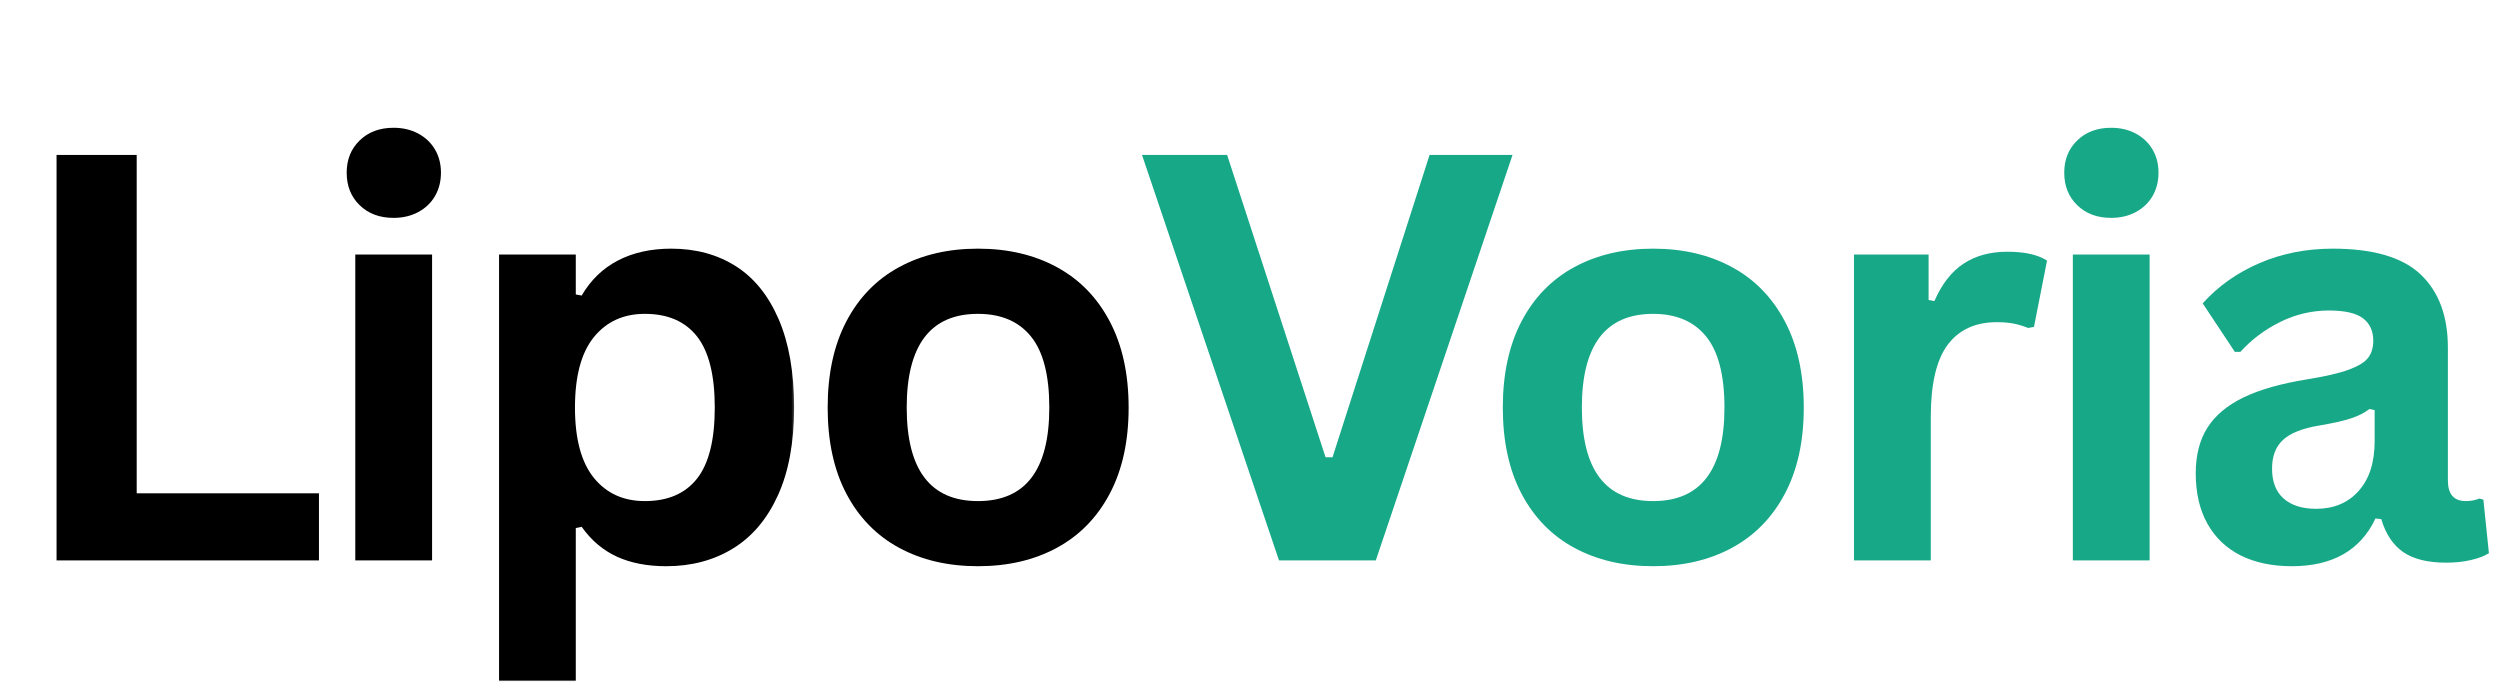
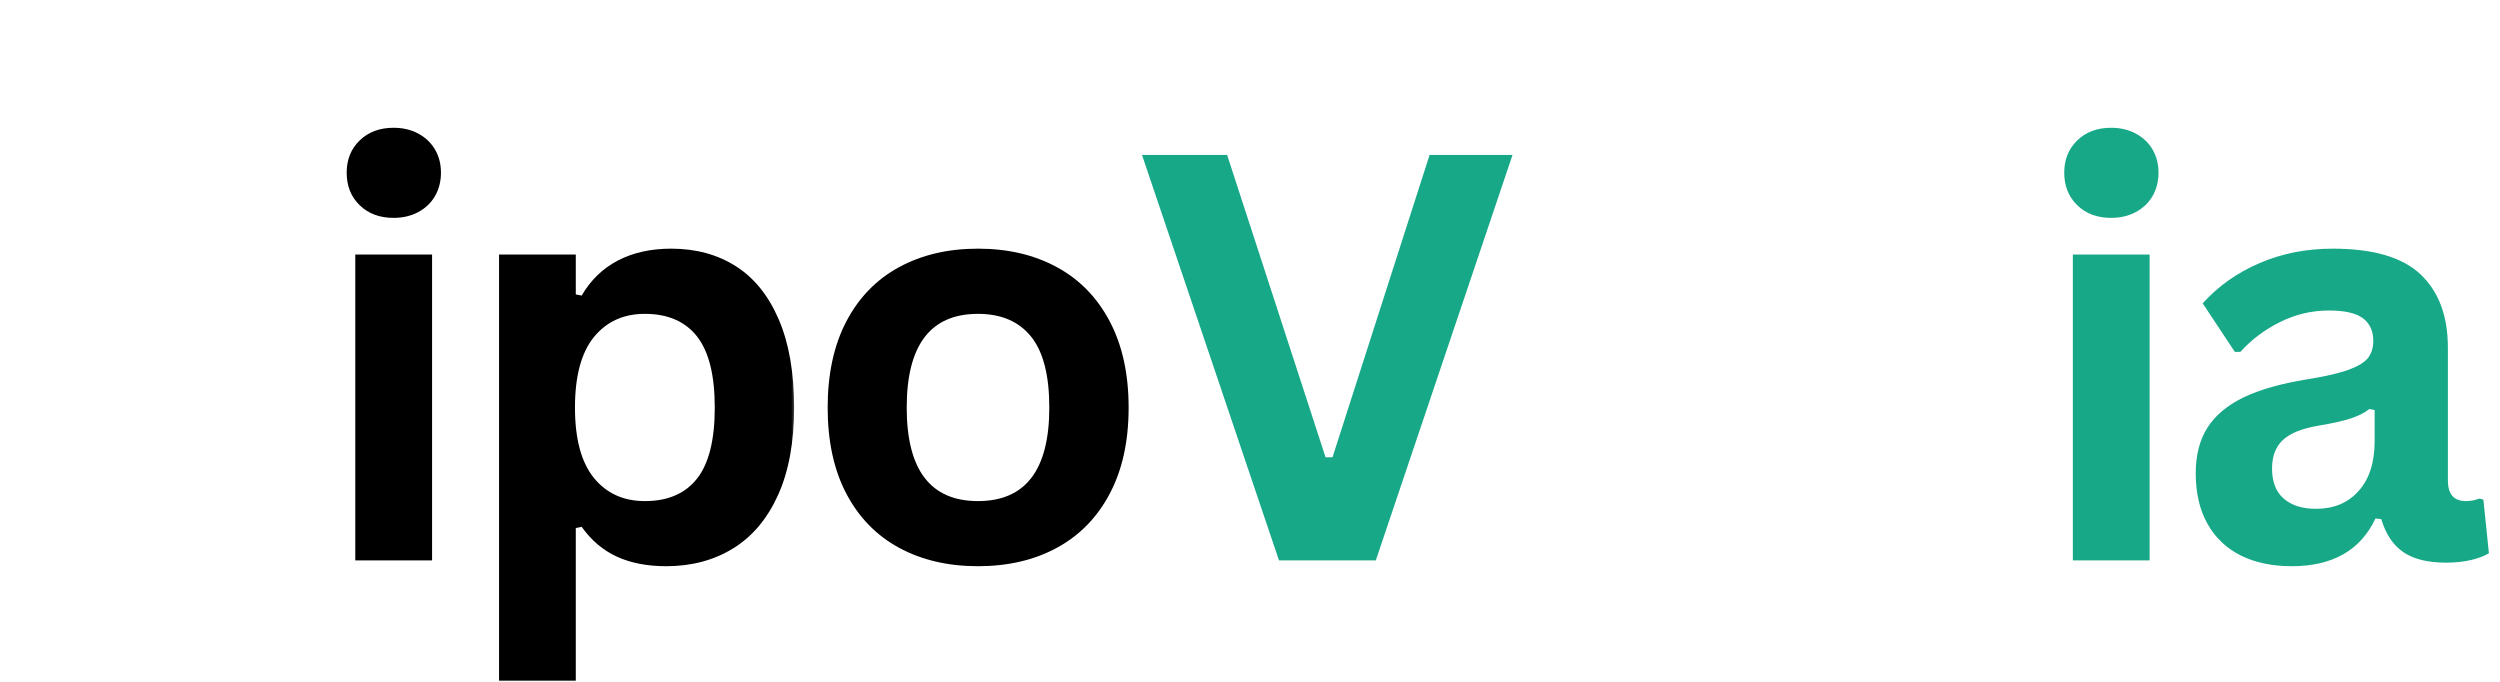
<svg xmlns="http://www.w3.org/2000/svg" width="763" height="208" viewBox="0 0 763 208" fill="none">
  <mask id="mask0_892_23" style="mask-type:luminance" maskUnits="userSpaceOnUse" x="0" y="0" width="763" height="208">
    <path d="M762.667 0H0V208H762.667V0Z" fill="white" />
  </mask>
  <g mask="url(#mask0_892_23)">
-     <path d="M41.719 47.287V150.558H97.344V171.037H17.261V47.287H41.719Z" fill="black" />
    <path d="M120.12 66.495C115.881 66.495 112.438 65.214 109.787 62.641C107.131 60.073 105.808 56.761 105.808 52.703C105.808 48.693 107.131 45.407 109.787 42.849C112.438 40.282 115.881 38.995 120.12 38.995C122.938 38.995 125.443 39.589 127.641 40.766C129.85 41.948 131.558 43.573 132.766 45.641C133.975 47.698 134.579 50.052 134.579 52.703C134.579 55.36 133.975 57.735 132.766 59.828C131.558 61.912 129.85 63.547 127.641 64.724C125.443 65.907 122.938 66.495 120.12 66.495ZM108.433 171.037V77.683H131.87V171.037H108.433Z" fill="black" />
    <mask id="mask1_892_23" style="mask-type:luminance" maskUnits="userSpaceOnUse" x="152" y="74" width="91" height="134">
      <path d="M152 74.667H242.667V208H152V74.667Z" fill="white" />
    </mask>
    <g mask="url(#mask1_892_23)">
      <path d="M152.293 208.87V77.683H175.731V89.87L177.523 90.204C180.283 85.469 183.981 81.901 188.606 79.495C193.231 77.094 198.648 75.891 204.856 75.891C212.366 75.891 218.929 77.672 224.543 81.224C230.153 84.782 234.523 90.183 237.648 97.433C240.783 104.683 242.356 113.672 242.356 124.391C242.356 135.058 240.7 144.006 237.398 151.224C234.106 158.448 229.523 163.849 223.648 167.433C217.783 171.016 211.012 172.808 203.335 172.808C197.528 172.808 192.507 171.834 188.273 169.891C184.033 167.948 180.45 164.912 177.523 160.787L175.731 161.141V208.87H152.293ZM196.814 152.933C203.814 152.933 209.116 150.651 212.731 146.078C216.34 141.495 218.148 134.266 218.148 124.391C218.148 114.516 216.34 107.282 212.731 102.683C209.116 98.089 203.814 95.787 196.814 95.787C190.273 95.787 185.075 98.162 181.231 102.912C177.398 107.651 175.481 114.808 175.481 124.391C175.481 133.933 177.398 141.078 181.231 145.828C185.075 150.568 190.273 152.933 196.814 152.933Z" fill="black" />
    </g>
    <path d="M298.478 172.808C289.337 172.808 281.311 170.933 274.394 167.183C267.488 163.433 262.129 157.933 258.311 150.683C254.504 143.433 252.603 134.672 252.603 124.391C252.603 114.131 254.504 105.36 258.311 98.079C262.129 90.802 267.488 85.287 274.394 81.537C281.311 77.776 289.337 75.891 298.478 75.891C307.629 75.891 315.655 77.776 322.561 81.537C329.478 85.287 334.853 90.802 338.686 98.079C342.53 105.36 344.457 114.131 344.457 124.391C344.457 134.672 342.53 143.433 338.686 150.683C334.853 157.933 329.478 163.433 322.561 167.183C315.655 170.933 307.629 172.808 298.478 172.808ZM298.478 152.933C312.988 152.933 320.248 143.422 320.248 124.391C320.248 114.516 318.379 107.282 314.644 102.683C310.92 98.089 305.53 95.787 298.478 95.787C283.978 95.787 276.728 105.323 276.728 124.391C276.728 143.422 283.978 152.933 298.478 152.933Z" fill="black" />
    <path d="M419.893 171.037H390.351L348.539 47.287H374.518L404.559 139.558H406.684L436.309 47.287H461.622L419.893 171.037Z" fill="#17A888" />
-     <path d="M504.533 172.808C495.392 172.808 487.366 170.933 480.45 167.183C473.543 163.433 468.184 157.933 464.366 150.683C460.559 143.433 458.658 134.672 458.658 124.391C458.658 114.131 460.559 105.36 464.366 98.079C468.184 90.802 473.543 85.287 480.45 81.537C487.366 77.776 495.392 75.891 504.533 75.891C513.684 75.891 521.71 77.776 528.616 81.537C535.533 85.287 540.908 90.802 544.741 98.079C548.585 105.36 550.512 114.131 550.512 124.391C550.512 134.672 548.585 143.433 544.741 150.683C540.908 157.933 535.533 163.433 528.616 167.183C521.71 170.933 513.684 172.808 504.533 172.808ZM504.533 152.933C519.043 152.933 526.304 143.422 526.304 124.391C526.304 114.516 524.434 107.282 520.7 102.683C516.976 98.089 511.585 95.787 504.533 95.787C490.033 95.787 482.783 105.323 482.783 124.391C482.783 143.422 490.033 152.933 504.533 152.933Z" fill="#17A888" />
-     <path d="M565.833 171.037V77.683H588.604V91.558L590.375 91.891C592.635 86.698 595.604 82.891 599.271 80.474C602.937 78.047 607.396 76.829 612.646 76.829C617.948 76.829 621.984 77.735 624.75 79.537L620.771 99.766L619 100.099C617.468 99.49 616 99.047 614.583 98.766C613.177 98.474 611.458 98.329 609.416 98.329C602.875 98.329 597.88 100.631 594.437 105.224C590.989 109.823 589.271 117.198 589.271 127.349V171.037H565.833Z" fill="#17A888" />
    <path d="M644.318 66.495C640.079 66.495 636.636 65.214 633.985 62.641C631.329 60.073 630.006 56.761 630.006 52.703C630.006 48.693 631.329 45.407 633.985 42.849C636.636 40.282 640.079 38.995 644.318 38.995C647.136 38.995 649.641 39.589 651.839 40.766C654.047 41.948 655.756 43.573 656.964 45.641C658.172 47.698 658.776 50.052 658.776 52.703C658.776 55.36 658.172 57.735 656.964 59.828C655.756 61.912 654.047 63.547 651.839 64.724C649.641 65.907 647.136 66.495 644.318 66.495ZM632.631 171.037V77.683H656.068V171.037H632.631Z" fill="#17A888" />
    <path d="M699.429 172.808C693.439 172.808 688.246 171.709 683.845 169.516C679.455 167.308 676.074 164.078 673.699 159.828C671.324 155.568 670.137 150.443 670.137 144.453C670.137 138.927 671.324 134.287 673.699 130.537C676.074 126.787 679.741 123.714 684.699 121.308C689.668 118.907 696.163 117.058 704.179 115.766C709.762 114.865 714.002 113.881 716.908 112.808C719.809 111.724 721.767 110.511 722.783 109.162C723.809 107.802 724.324 106.078 724.324 103.995C724.324 101.011 723.272 98.724 721.179 97.141C719.095 95.558 715.627 94.766 710.783 94.766C705.585 94.766 700.642 95.927 695.949 98.245C691.267 100.552 687.205 103.599 683.762 107.391H682.074L672.262 92.579C676.996 87.329 682.772 83.24 689.595 80.308C696.429 77.365 703.877 75.891 711.949 75.891C724.309 75.891 733.252 78.516 738.783 83.766C744.324 89.016 747.095 96.469 747.095 106.12V146.662C747.095 150.844 748.929 152.933 752.595 152.933C753.996 152.933 755.377 152.677 756.741 152.162L757.929 152.495L759.616 168.828C758.309 169.677 756.496 170.37 754.179 170.912C751.871 171.453 749.335 171.724 746.574 171.724C740.991 171.724 736.627 170.657 733.491 168.516C730.366 166.365 728.121 163.006 726.762 158.433L724.991 158.245C720.418 167.953 711.897 172.808 699.429 172.808ZM706.887 155.287C712.304 155.287 716.627 153.469 719.866 149.828C723.116 146.193 724.741 141.131 724.741 134.641V125.162L723.137 124.828C721.72 125.953 719.866 126.901 717.574 127.662C715.293 128.427 712.012 129.172 707.72 129.891C702.647 130.74 698.996 132.198 696.762 134.266C694.538 136.323 693.429 139.24 693.429 143.016C693.429 147.032 694.606 150.078 696.97 152.162C699.345 154.245 702.647 155.287 706.887 155.287Z" fill="#17A888" />
  </g>
</svg>